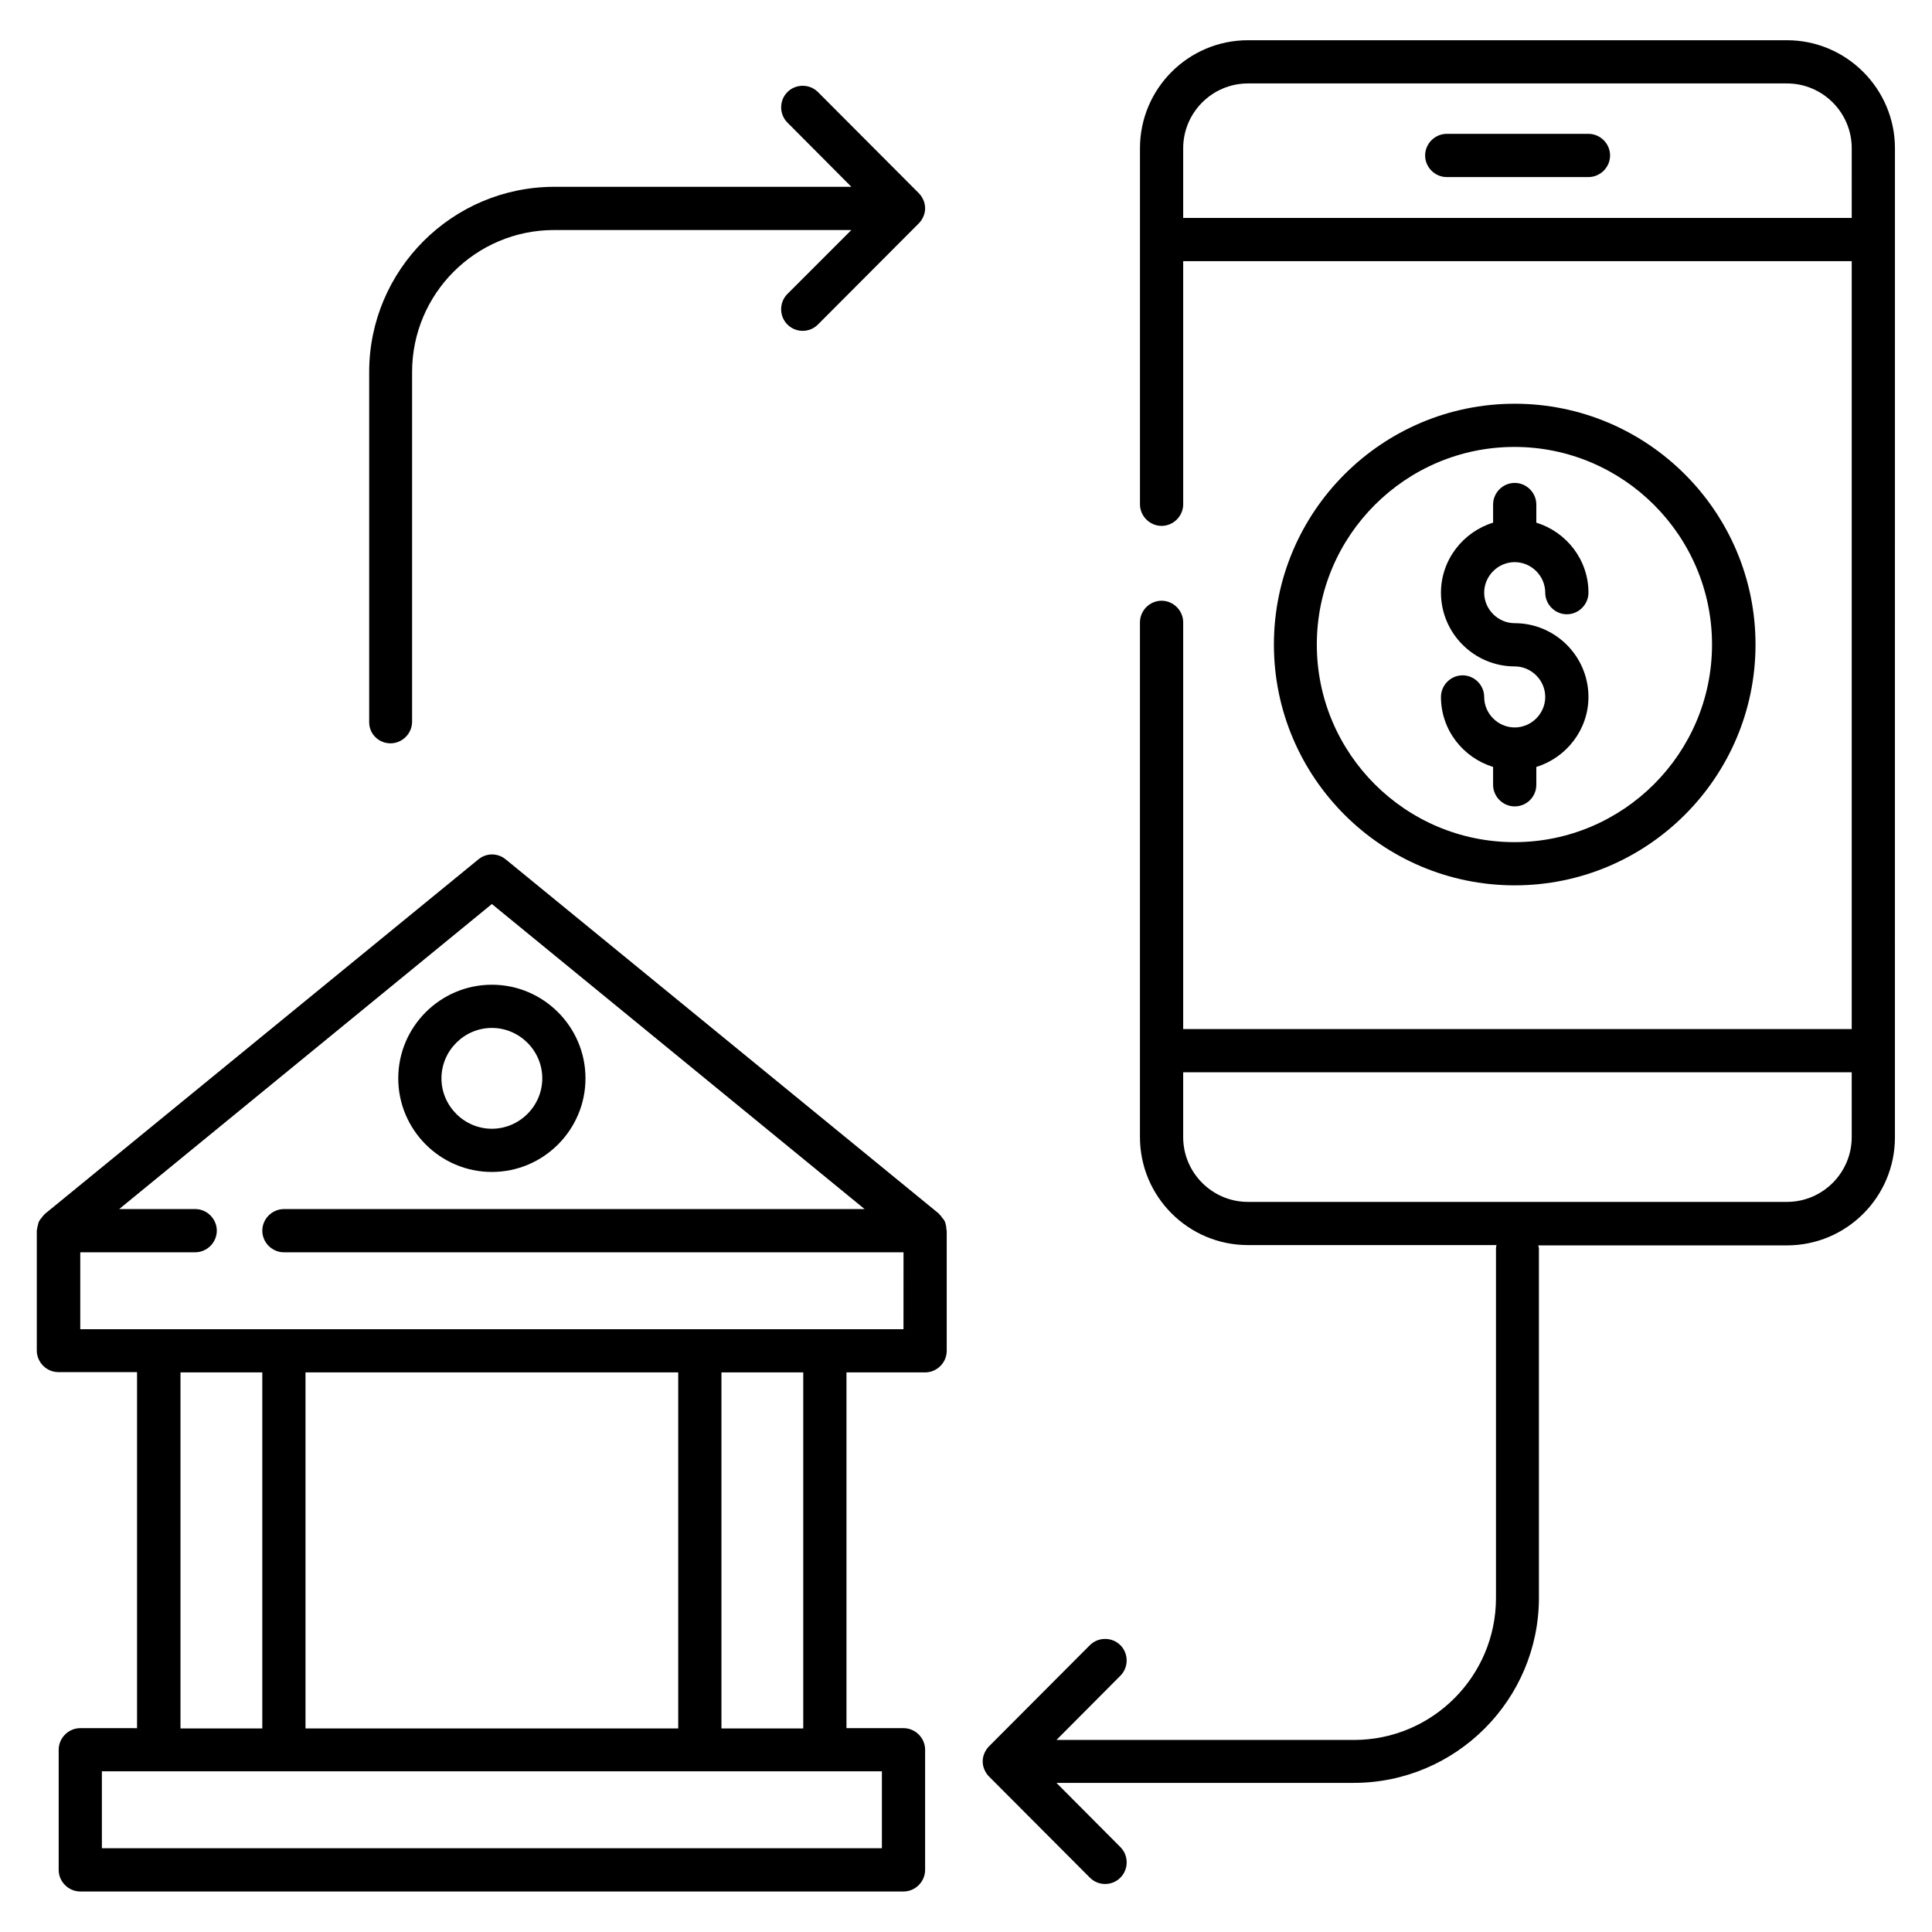
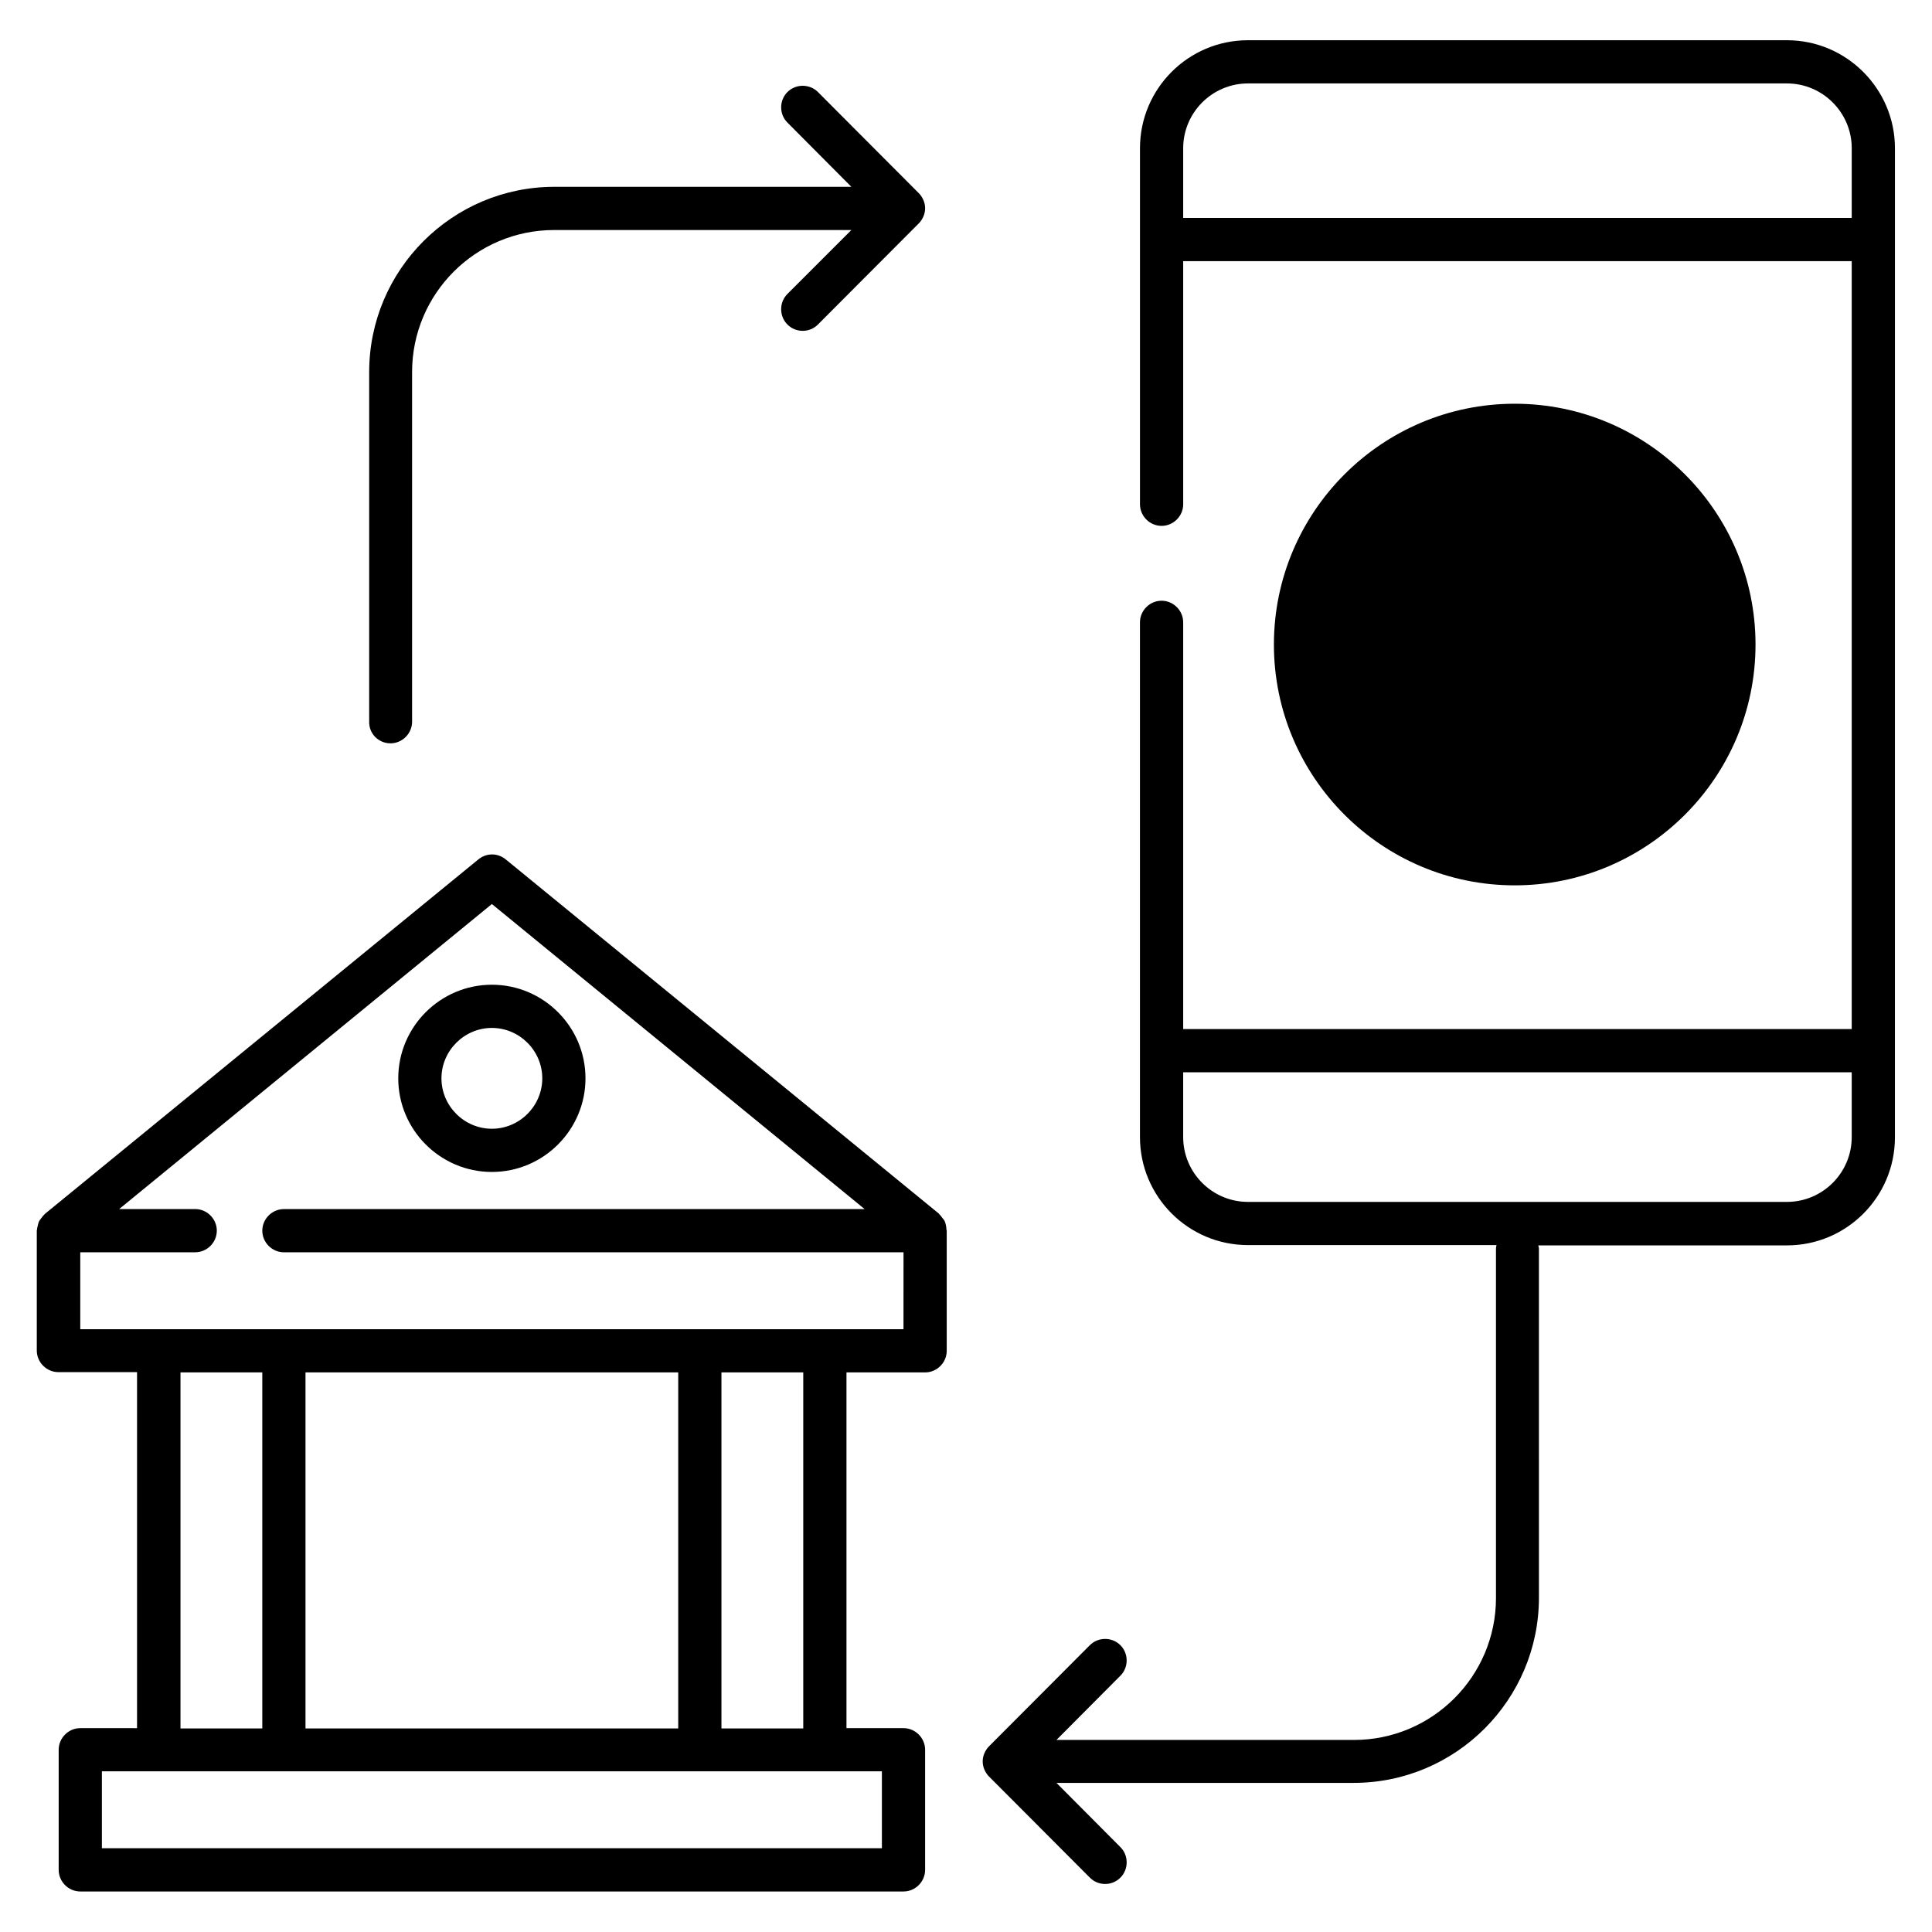
<svg xmlns="http://www.w3.org/2000/svg" fill="#000000" width="800px" height="800px" version="1.1" viewBox="144 144 512 512">
  <g>
-     <path d="m564.96 179.47h-37.559c-3.129 0-5.727 2.594-5.727 5.727 0 3.129 2.594 5.727 5.727 5.727h37.559c3.129 0 5.727-2.594 5.727-5.727 0-3.133-2.598-5.727-5.727-5.727z" />
-     <path d="m609.23 314.81c0-35.191-28.625-63.816-63.816-63.816-35.191 0-63.816 28.625-63.816 63.816s28.625 63.816 63.816 63.816c35.191 0 63.816-28.625 63.816-63.816zm-116.26 0c0-28.855 23.512-52.367 52.367-52.367 28.855 0 52.367 23.512 52.367 52.367 0 28.855-23.512 52.367-52.367 52.367-28.855 0-52.367-23.438-52.367-52.367z" />
+     <path d="m609.23 314.81c0-35.191-28.625-63.816-63.816-63.816-35.191 0-63.816 28.625-63.816 63.816s28.625 63.816 63.816 63.816c35.191 0 63.816-28.625 63.816-63.816zm-116.26 0z" />
    <path d="m551.14 351.98v-4.734c7.938-2.441 13.816-9.848 13.816-18.551 0-10.762-8.777-19.543-19.543-19.543-4.426 0-8.09-3.664-8.09-8.09 0-4.426 3.664-8.09 8.09-8.09 4.426 0 8.09 3.664 8.09 8.09 0 3.129 2.594 5.727 5.727 5.727 3.129 0 5.727-2.594 5.727-5.727 0-8.777-5.879-16.105-13.816-18.551v-4.809c0-3.129-2.594-5.727-5.727-5.727-3.129 0-5.727 2.594-5.727 5.727v4.809c-7.938 2.441-13.816 9.848-13.816 18.551 0 10.762 8.777 19.543 19.543 19.543 4.426 0 8.09 3.664 8.09 8.09s-3.664 8.09-8.09 8.09c-4.426 0-8.09-3.664-8.09-8.09 0-3.129-2.594-5.727-5.727-5.727-3.129 0-5.727 2.594-5.727 5.727 0 8.777 5.879 16.105 13.816 18.551v4.734c0 3.129 2.594 5.727 5.727 5.727 3.133 0 5.727-2.519 5.727-5.727z" />
    <path d="m617.55 154.66h-142.82c-15.801 0-28.625 12.824-28.625 28.625v94.352c0 3.129 2.594 5.727 5.727 5.727 3.129 0 5.727-2.594 5.727-5.727l-0.004-64.43h177.17v203.51h-177.17v-107.79c0-3.129-2.594-5.727-5.727-5.727-3.129 0-5.727 2.594-5.727 5.727v136.41c0 15.801 12.824 28.625 28.625 28.625h65.875c-0.078 0.305-0.152 0.535-0.152 0.84v92.672c0 20.762-16.871 37.633-37.633 37.633h-78.848l16.945-17.023c2.215-2.215 2.215-5.879 0-8.09-2.215-2.215-5.879-2.215-8.09 0l-26.719 26.793c-0.535 0.535-0.918 1.145-1.223 1.832-0.609 1.375-0.609 2.977 0 4.352 0.305 0.688 0.688 1.297 1.223 1.832l26.719 26.793c1.145 1.145 2.594 1.68 4.047 1.68 1.449 0 2.902-0.535 4.047-1.68 2.215-2.215 2.215-5.879 0-8.09l-16.945-17.023h78.777c27.098 0 49.082-22.062 49.082-49.082l-0.004-92.52c0-0.305-0.152-0.609-0.152-0.84h65.875c15.801 0 28.625-12.824 28.625-28.625l0.004-262.13c0-15.727-12.824-28.625-28.629-28.625zm17.176 290.68c0 9.465-7.711 17.176-17.176 17.176h-142.82c-9.465 0-17.176-7.711-17.176-17.176v-17.176h177.17zm0-243.58h-177.17v-18.473c0-9.465 7.711-17.176 17.176-17.176h142.82c9.465 0 17.176 7.711 17.176 17.176z" />
    <path d="m247.48 340.99c3.129 0 5.727-2.594 5.727-5.727v-92.668c0-20.762 16.871-37.633 37.633-37.633h78.777l-16.945 16.945c-2.215 2.215-2.215 5.879 0 8.09 1.145 1.145 2.594 1.68 4.047 1.68 1.449 0 2.902-0.535 4.047-1.68l26.719-26.793c0.535-0.535 0.918-1.145 1.223-1.832 0.609-1.375 0.609-2.977 0-4.352-0.305-0.688-0.688-1.297-1.223-1.832l-26.719-26.793c-2.215-2.215-5.879-2.215-8.09 0-2.215 2.215-2.215 5.879 0 8.09l16.945 17.023h-78.703c-27.098 0-49.082 22.062-49.082 49.082v92.672c-0.078 3.207 2.516 5.727 5.644 5.727z" />
    <path d="m394.66 468.62c-0.078-0.305-0.152-0.688-0.305-0.992-0.152-0.305-0.383-0.609-0.609-0.84-0.23-0.305-0.457-0.688-0.762-0.918-0.078-0.078-0.078-0.152-0.152-0.23l-114.81-93.891c-2.137-1.754-5.113-1.754-7.25 0l-114.81 93.891c-0.078 0.078-0.152 0.156-0.23 0.23-0.305 0.305-0.535 0.609-0.762 0.918-0.23 0.305-0.457 0.535-0.609 0.84-0.152 0.305-0.23 0.609-0.305 0.992-0.078 0.383-0.23 0.762-0.23 1.145 0 0.078-0.078 0.152-0.078 0.305v31.832c0 3.129 2.594 5.727 5.727 5.727h20.84v94.352l-15.039-0.004c-3.129 0-5.727 2.594-5.727 5.727v31.832c0 3.129 2.594 5.727 5.727 5.727h218.16c3.129 0 5.727-2.594 5.727-5.727v-31.832c0-3.129-2.594-5.727-5.727-5.727h-15.113v-94.273h20.84c3.129 0 5.727-2.594 5.727-5.727v-31.832c0-0.078-0.078-0.152-0.078-0.305 0-0.457-0.078-0.84-0.152-1.219zm-16.949 144.8v20.383h-206.71v-20.383zm-185.88-11.449v-94.273h21.68v94.352h-21.68zm33.129 0v-94.273h98.777v94.352h-98.777zm110.23 0v-94.273h21.68v94.352h-21.68zm48.242-105.72h-218.16v-20.383h30.457c3.129 0 5.727-2.594 5.727-5.727 0-3.129-2.594-5.727-5.727-5.727l-20.152 0.004 98.777-80.84 98.777 80.84h-153.89c-3.129 0-5.727 2.594-5.727 5.727 0 3.129 2.594 5.727 5.727 5.727h164.2z" />
    <path d="m274.35 454.58c13.664 0 24.809-11.145 24.809-24.809 0-13.664-11.145-24.809-24.809-24.809-13.664 0-24.809 11.145-24.809 24.809 0 13.664 11.145 24.809 24.809 24.809zm0-38.168c7.328 0 13.359 6.031 13.359 13.359s-6.031 13.359-13.359 13.359c-7.328 0-13.359-6.031-13.359-13.359s6.031-13.359 13.359-13.359z" />
  </g>
</svg>